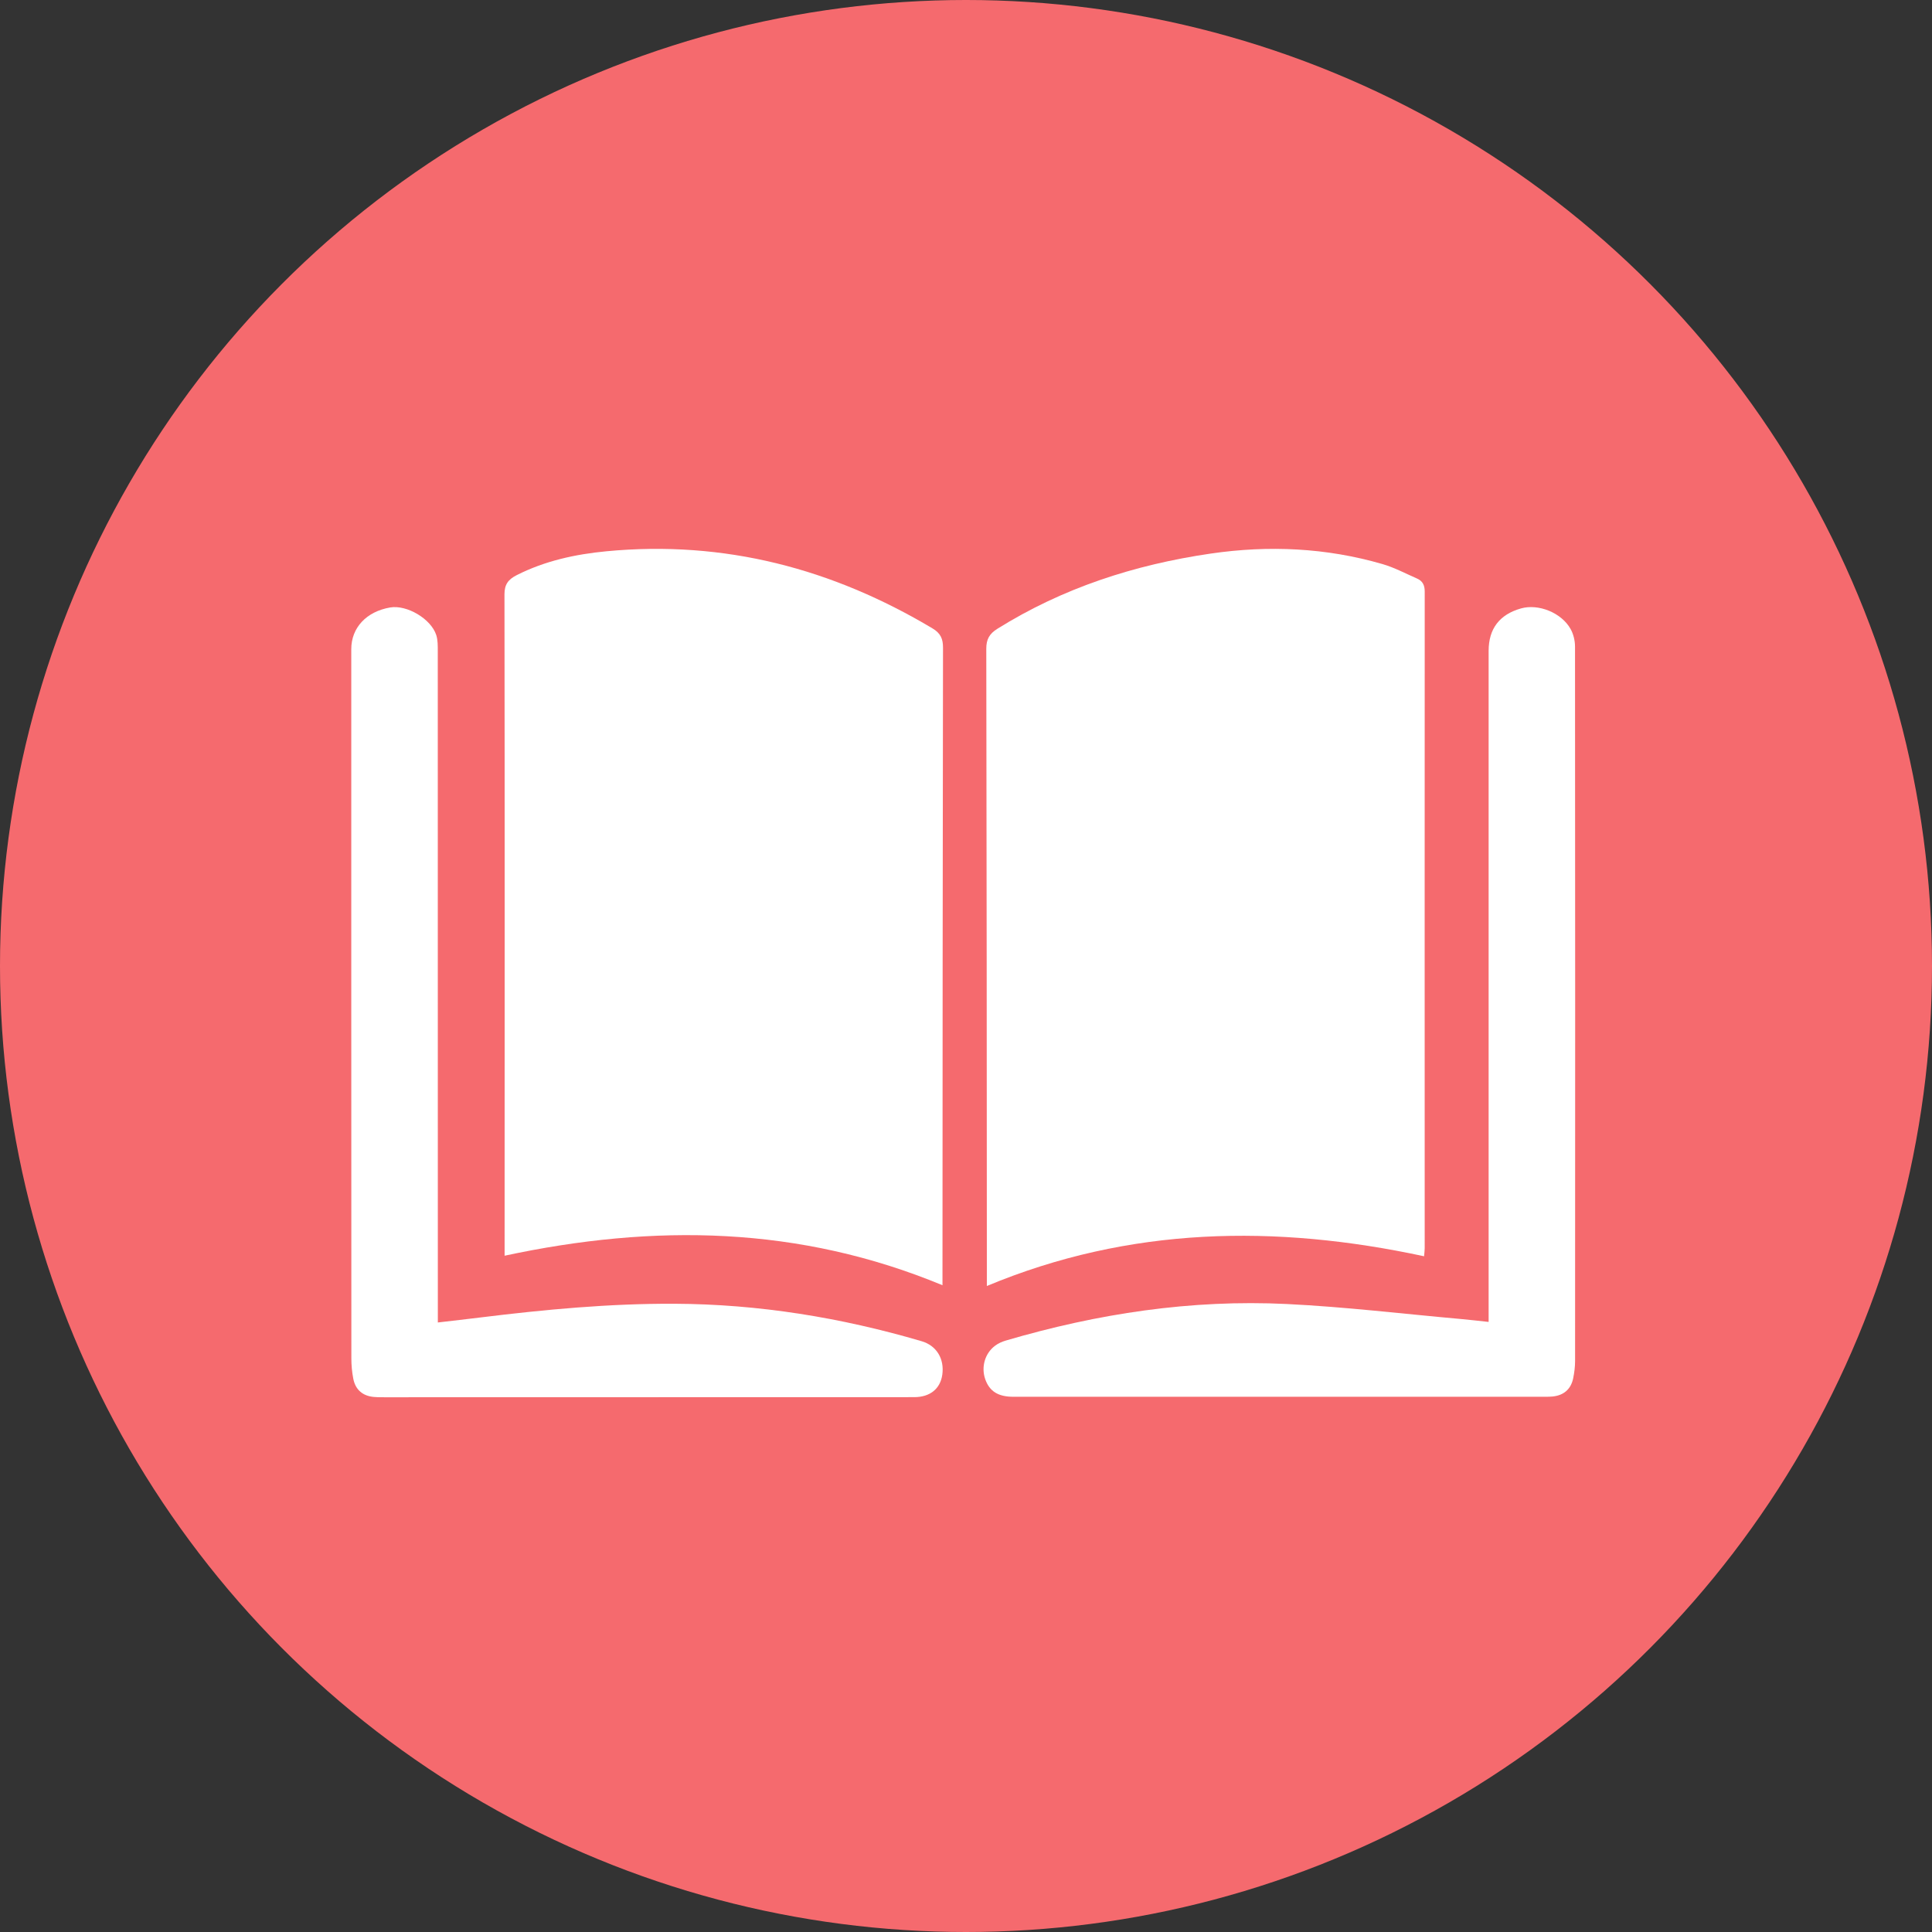
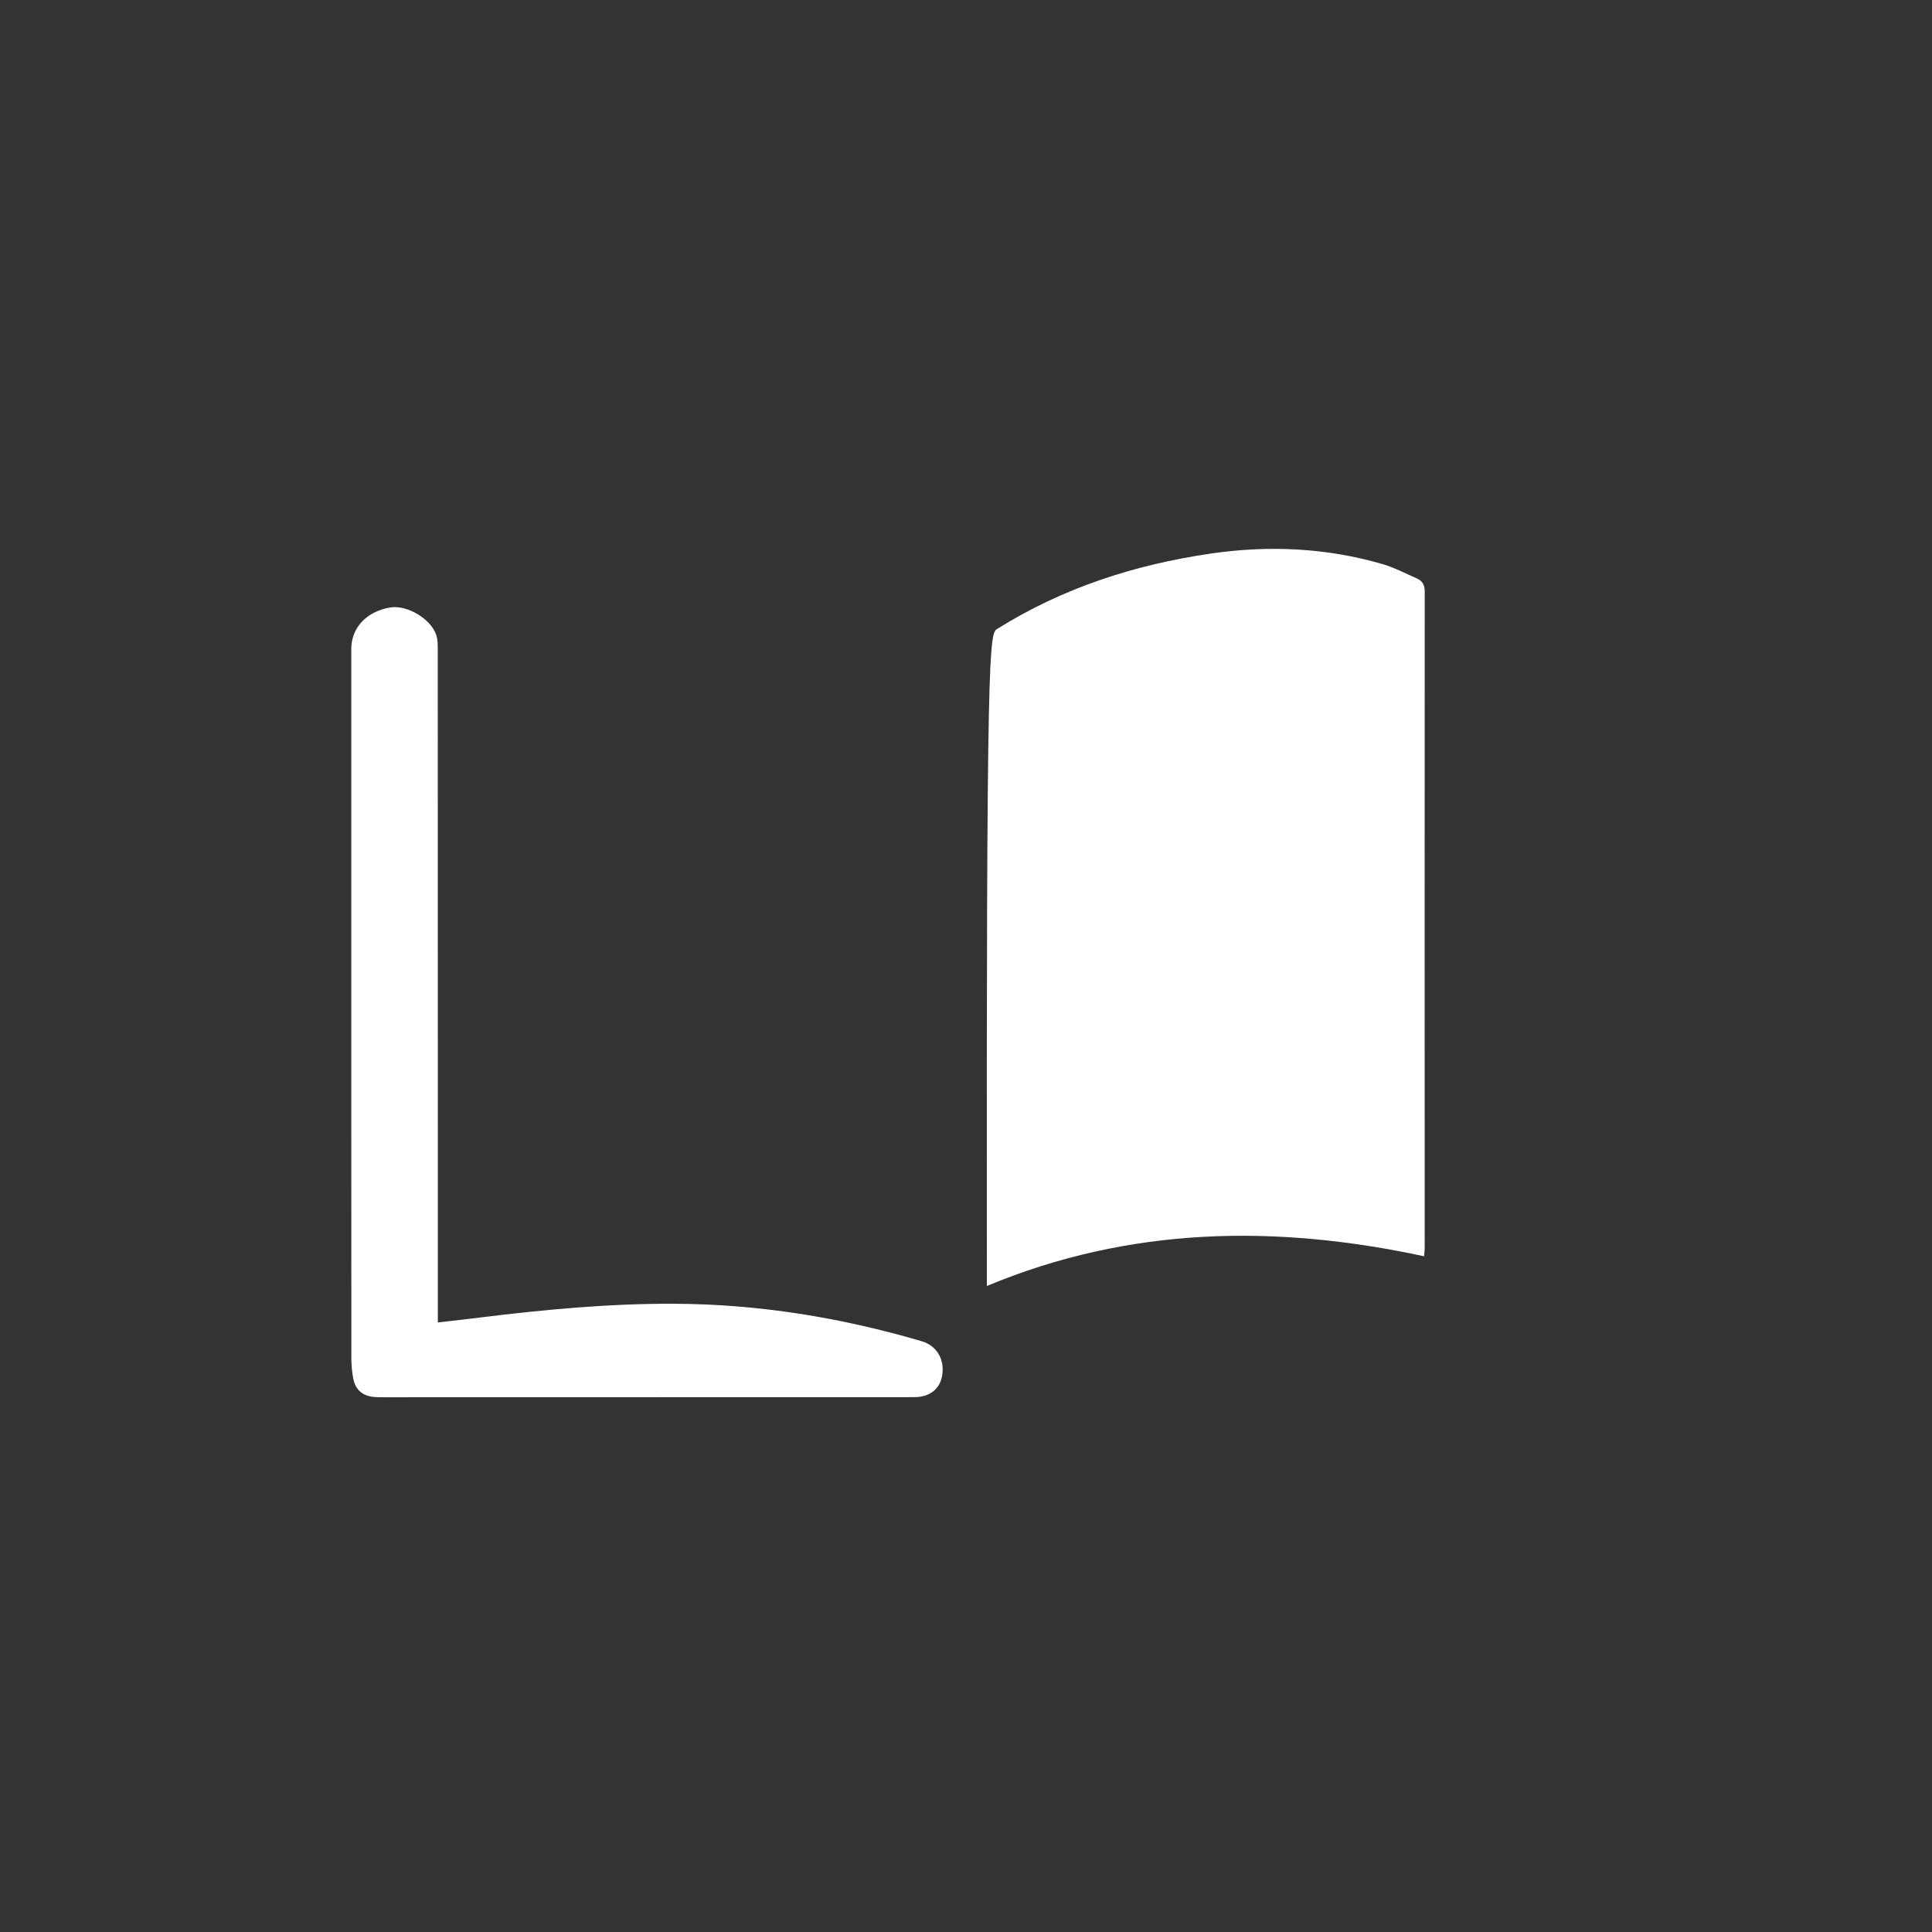
<svg xmlns="http://www.w3.org/2000/svg" width="88px" height="88px" viewBox="0 0 88 88" version="1.1">
  <rect x="0" y="0" width="88" height="88" fill="#333333" stroke="none" />
  <title>tag_index_teach</title>
  <desc>Created with Sketch.</desc>
  <defs />
  <g id="首頁" stroke="none" stroke-width="1" fill="none" fill-rule="evenodd">
    <g id="首頁C" transform="translate(-708, -967)">
      <g id="tag_index_teach" transform="translate(708, 967)">
-         <circle id="Oval-4" fill="#F56A6E" cx="44" cy="44" r="44" />
        <g id="Page-1" transform="translate(16, 25)" fill="#FFFFFF">
-           <path d="M28.95,33.007 C28.945,23.522 28.943,14.036 28.924,4.551 C28.923,4.126 29.061,3.87 29.428,3.641 C32.395,1.787 35.664,0.722 39.151,0.214 C41.794,-0.171 44.406,-0.051 46.97,0.693 C47.512,0.85 48.017,1.122 48.537,1.348 C48.803,1.463 48.895,1.659 48.894,1.947 C48.889,11.916 48.892,21.884 48.893,31.853 C48.893,31.96 48.877,32.067 48.865,32.221 C42.093,30.766 35.452,30.865 28.95,33.575 C28.95,33.343 28.95,33.175 28.95,33.007 Z" id="Fill-3" />
-           <path d="M26.929,33.541 C20.42,30.841 13.807,30.732 6.984,32.196 L6.984,31.602 C6.986,21.758 6.992,11.914 6.978,2.069 C6.977,1.621 7.15,1.392 7.535,1.197 C8.816,0.548 10.203,0.245 11.621,0.11 C17.007,-0.404 21.926,0.907 26.476,3.624 C26.843,3.843 26.954,4.098 26.953,4.501 C26.936,13.986 26.934,23.472 26.929,32.957 C26.929,33.127 26.929,33.296 26.929,33.541" id="Fill-1" />
+           <path d="M28.95,33.007 C28.923,4.126 29.061,3.87 29.428,3.641 C32.395,1.787 35.664,0.722 39.151,0.214 C41.794,-0.171 44.406,-0.051 46.97,0.693 C47.512,0.85 48.017,1.122 48.537,1.348 C48.803,1.463 48.895,1.659 48.894,1.947 C48.889,11.916 48.892,21.884 48.893,31.853 C48.893,31.96 48.877,32.067 48.865,32.221 C42.093,30.766 35.452,30.865 28.95,33.575 C28.95,33.343 28.95,33.175 28.95,33.007 Z" id="Fill-3" />
          <path d="M3.943,35.237 C4.624,35.157 5.252,35.087 5.88,35.009 C8.816,34.647 11.758,34.371 14.719,34.384 C18.556,34.401 22.304,35.011 25.98,36.091 C26.658,36.29 27.02,36.89 26.921,37.611 C26.831,38.26 26.36,38.638 25.64,38.638 C17.638,38.64 9.637,38.642 1.635,38.643 C1.433,38.643 1.229,38.647 1.028,38.629 C0.521,38.584 0.19,38.302 0.092,37.801 C0.033,37.497 0.004,37.182 0.004,36.872 C-0.001,26.103 -0,15.335 0,4.566 C0.001,3.589 0.692,2.854 1.774,2.669 C2.531,2.54 3.635,3.187 3.872,3.929 C3.945,4.16 3.94,4.421 3.94,4.667 C3.943,14.64 3.943,24.613 3.943,34.586 L3.943,35.237 Z" id="Fill-6" />
-           <path d="M51.805,35.212 L51.805,34.566 C51.805,24.593 51.805,14.62 51.805,4.646 C51.805,3.638 52.303,2.987 53.282,2.712 C54.074,2.49 55.121,2.905 55.538,3.65 C55.668,3.882 55.74,4.181 55.74,4.449 C55.749,15.297 55.748,26.144 55.743,36.991 C55.743,37.255 55.709,37.522 55.656,37.78 C55.553,38.279 55.224,38.558 54.718,38.609 C54.61,38.619 54.5,38.621 54.391,38.621 C46.312,38.622 38.232,38.622 30.152,38.621 C29.46,38.621 29.066,38.367 28.875,37.818 C28.686,37.273 28.855,36.654 29.315,36.303 C29.459,36.192 29.637,36.112 29.812,36.061 C33.992,34.832 38.258,34.183 42.615,34.396 C45.269,34.526 47.913,34.845 50.561,35.081 C50.959,35.117 51.356,35.165 51.805,35.212" id="Fill-8" />
        </g>
      </g>
    </g>
  </g>
</svg>